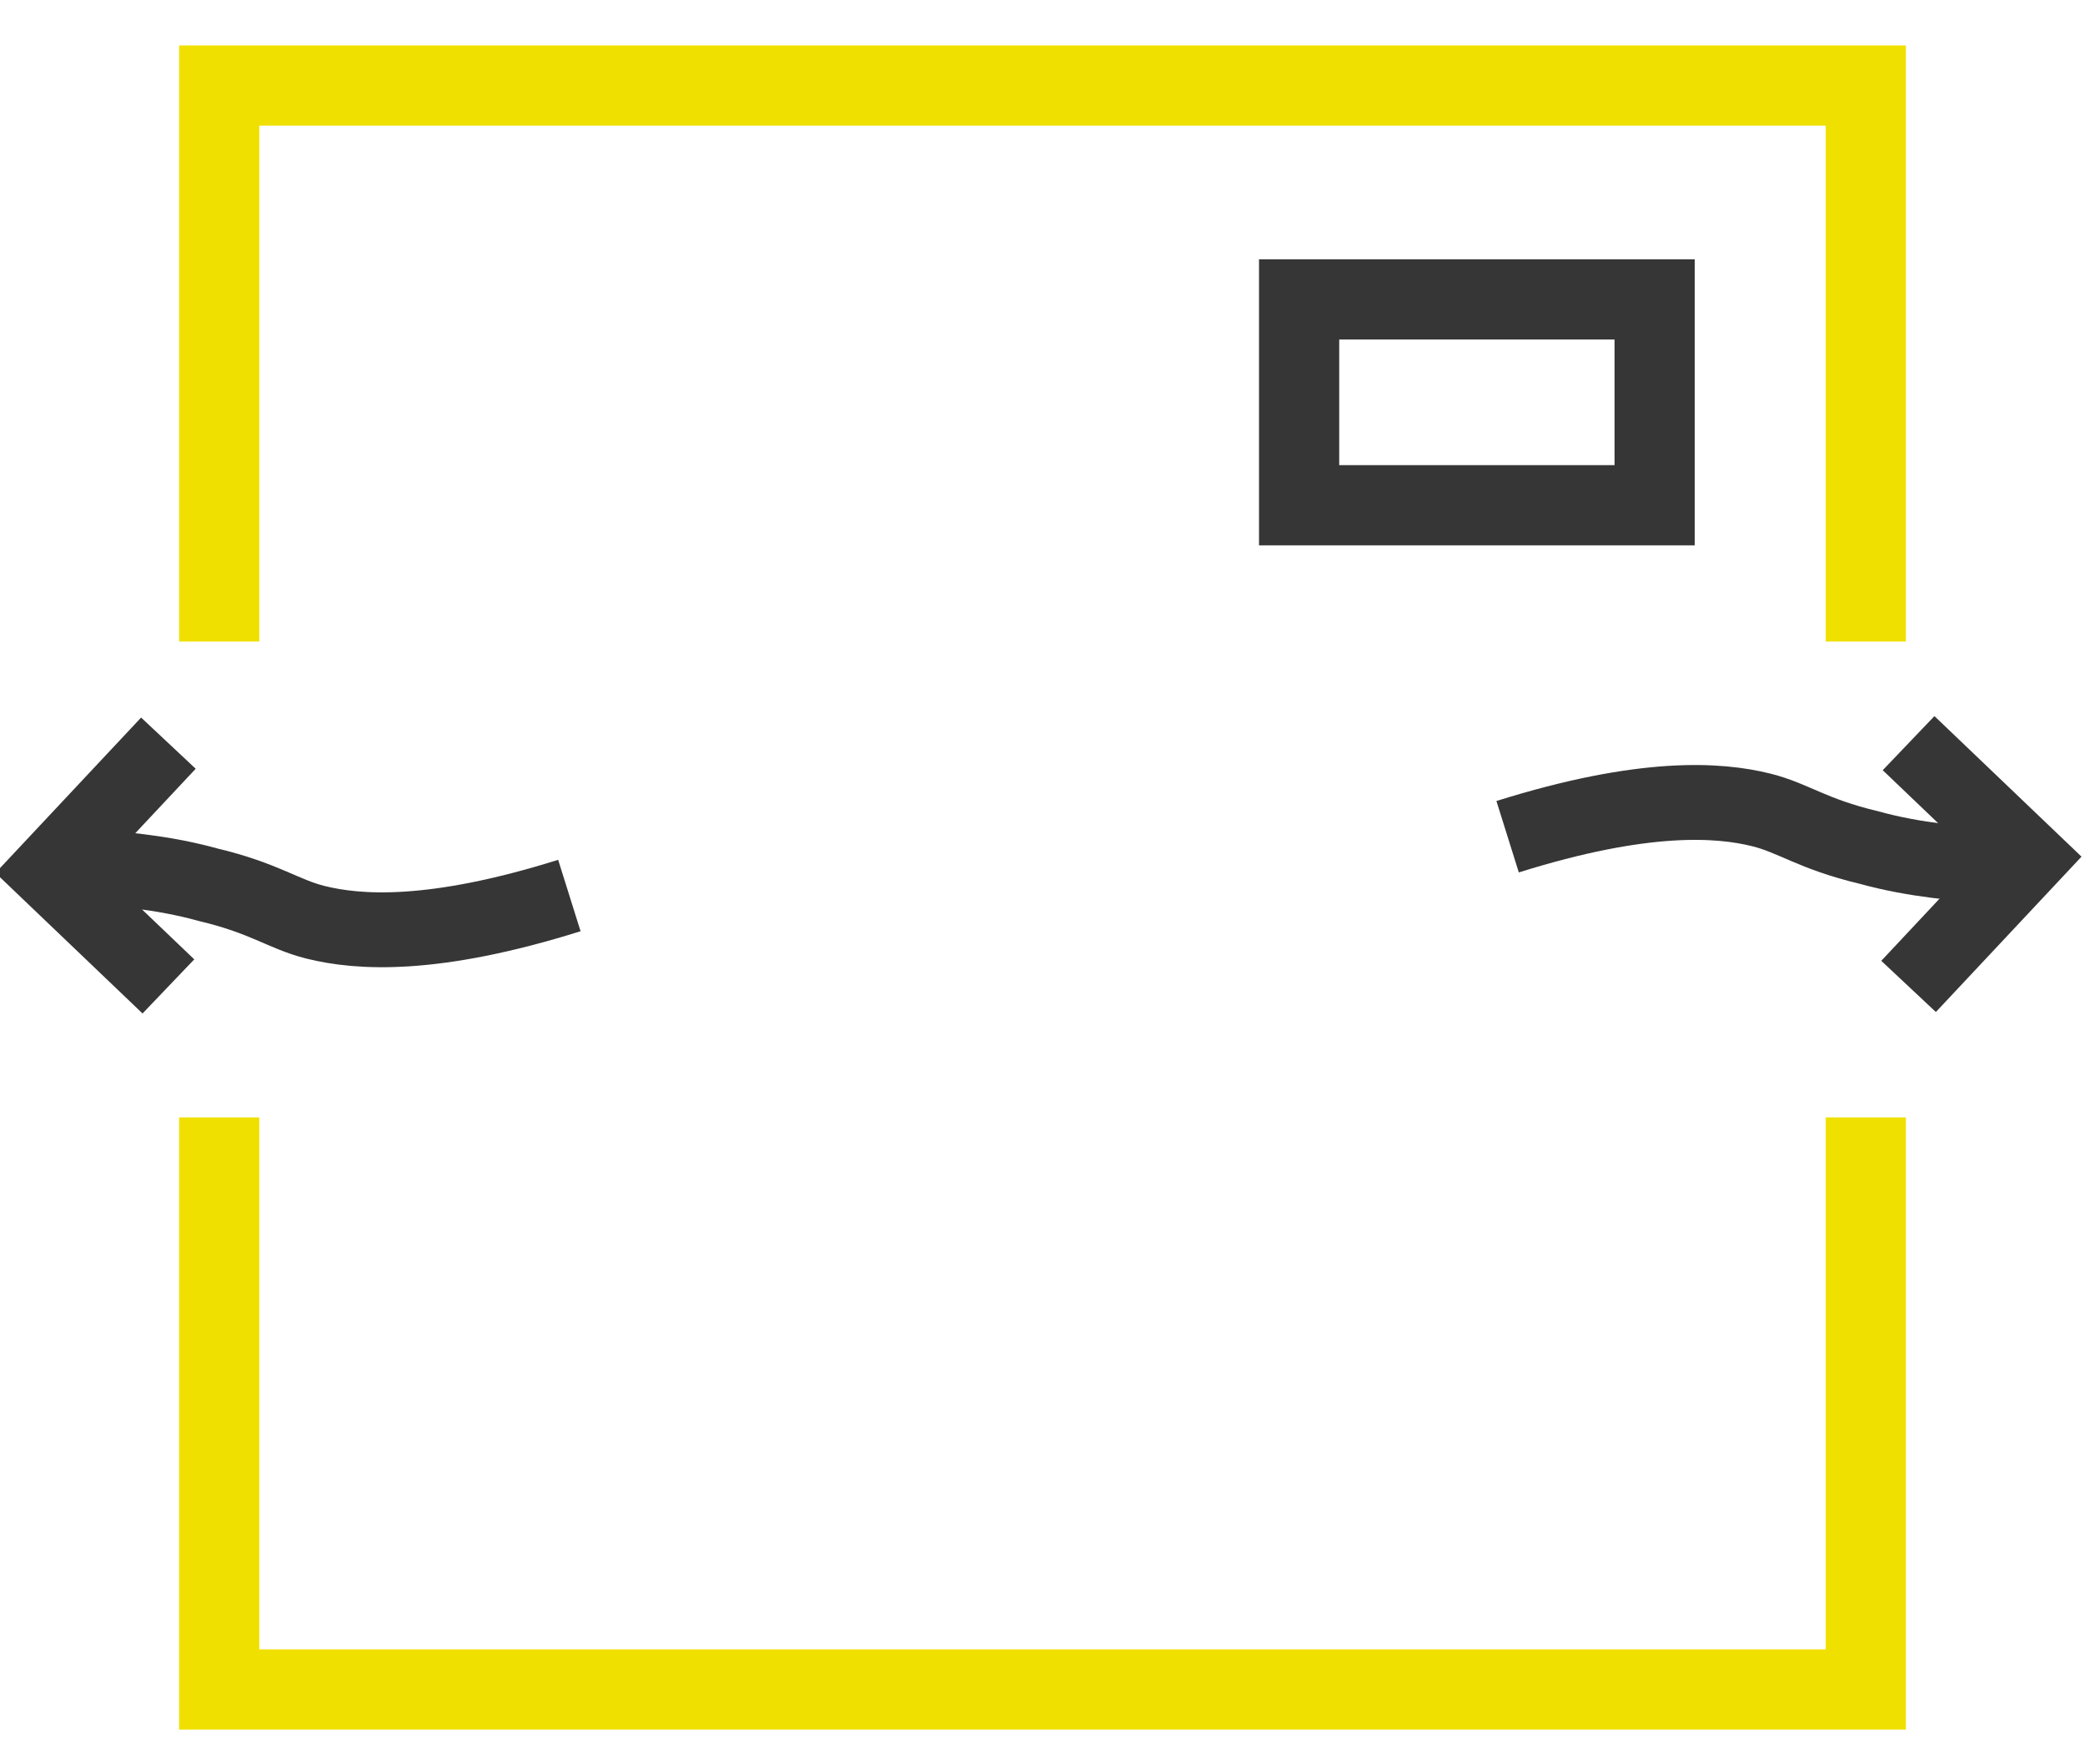
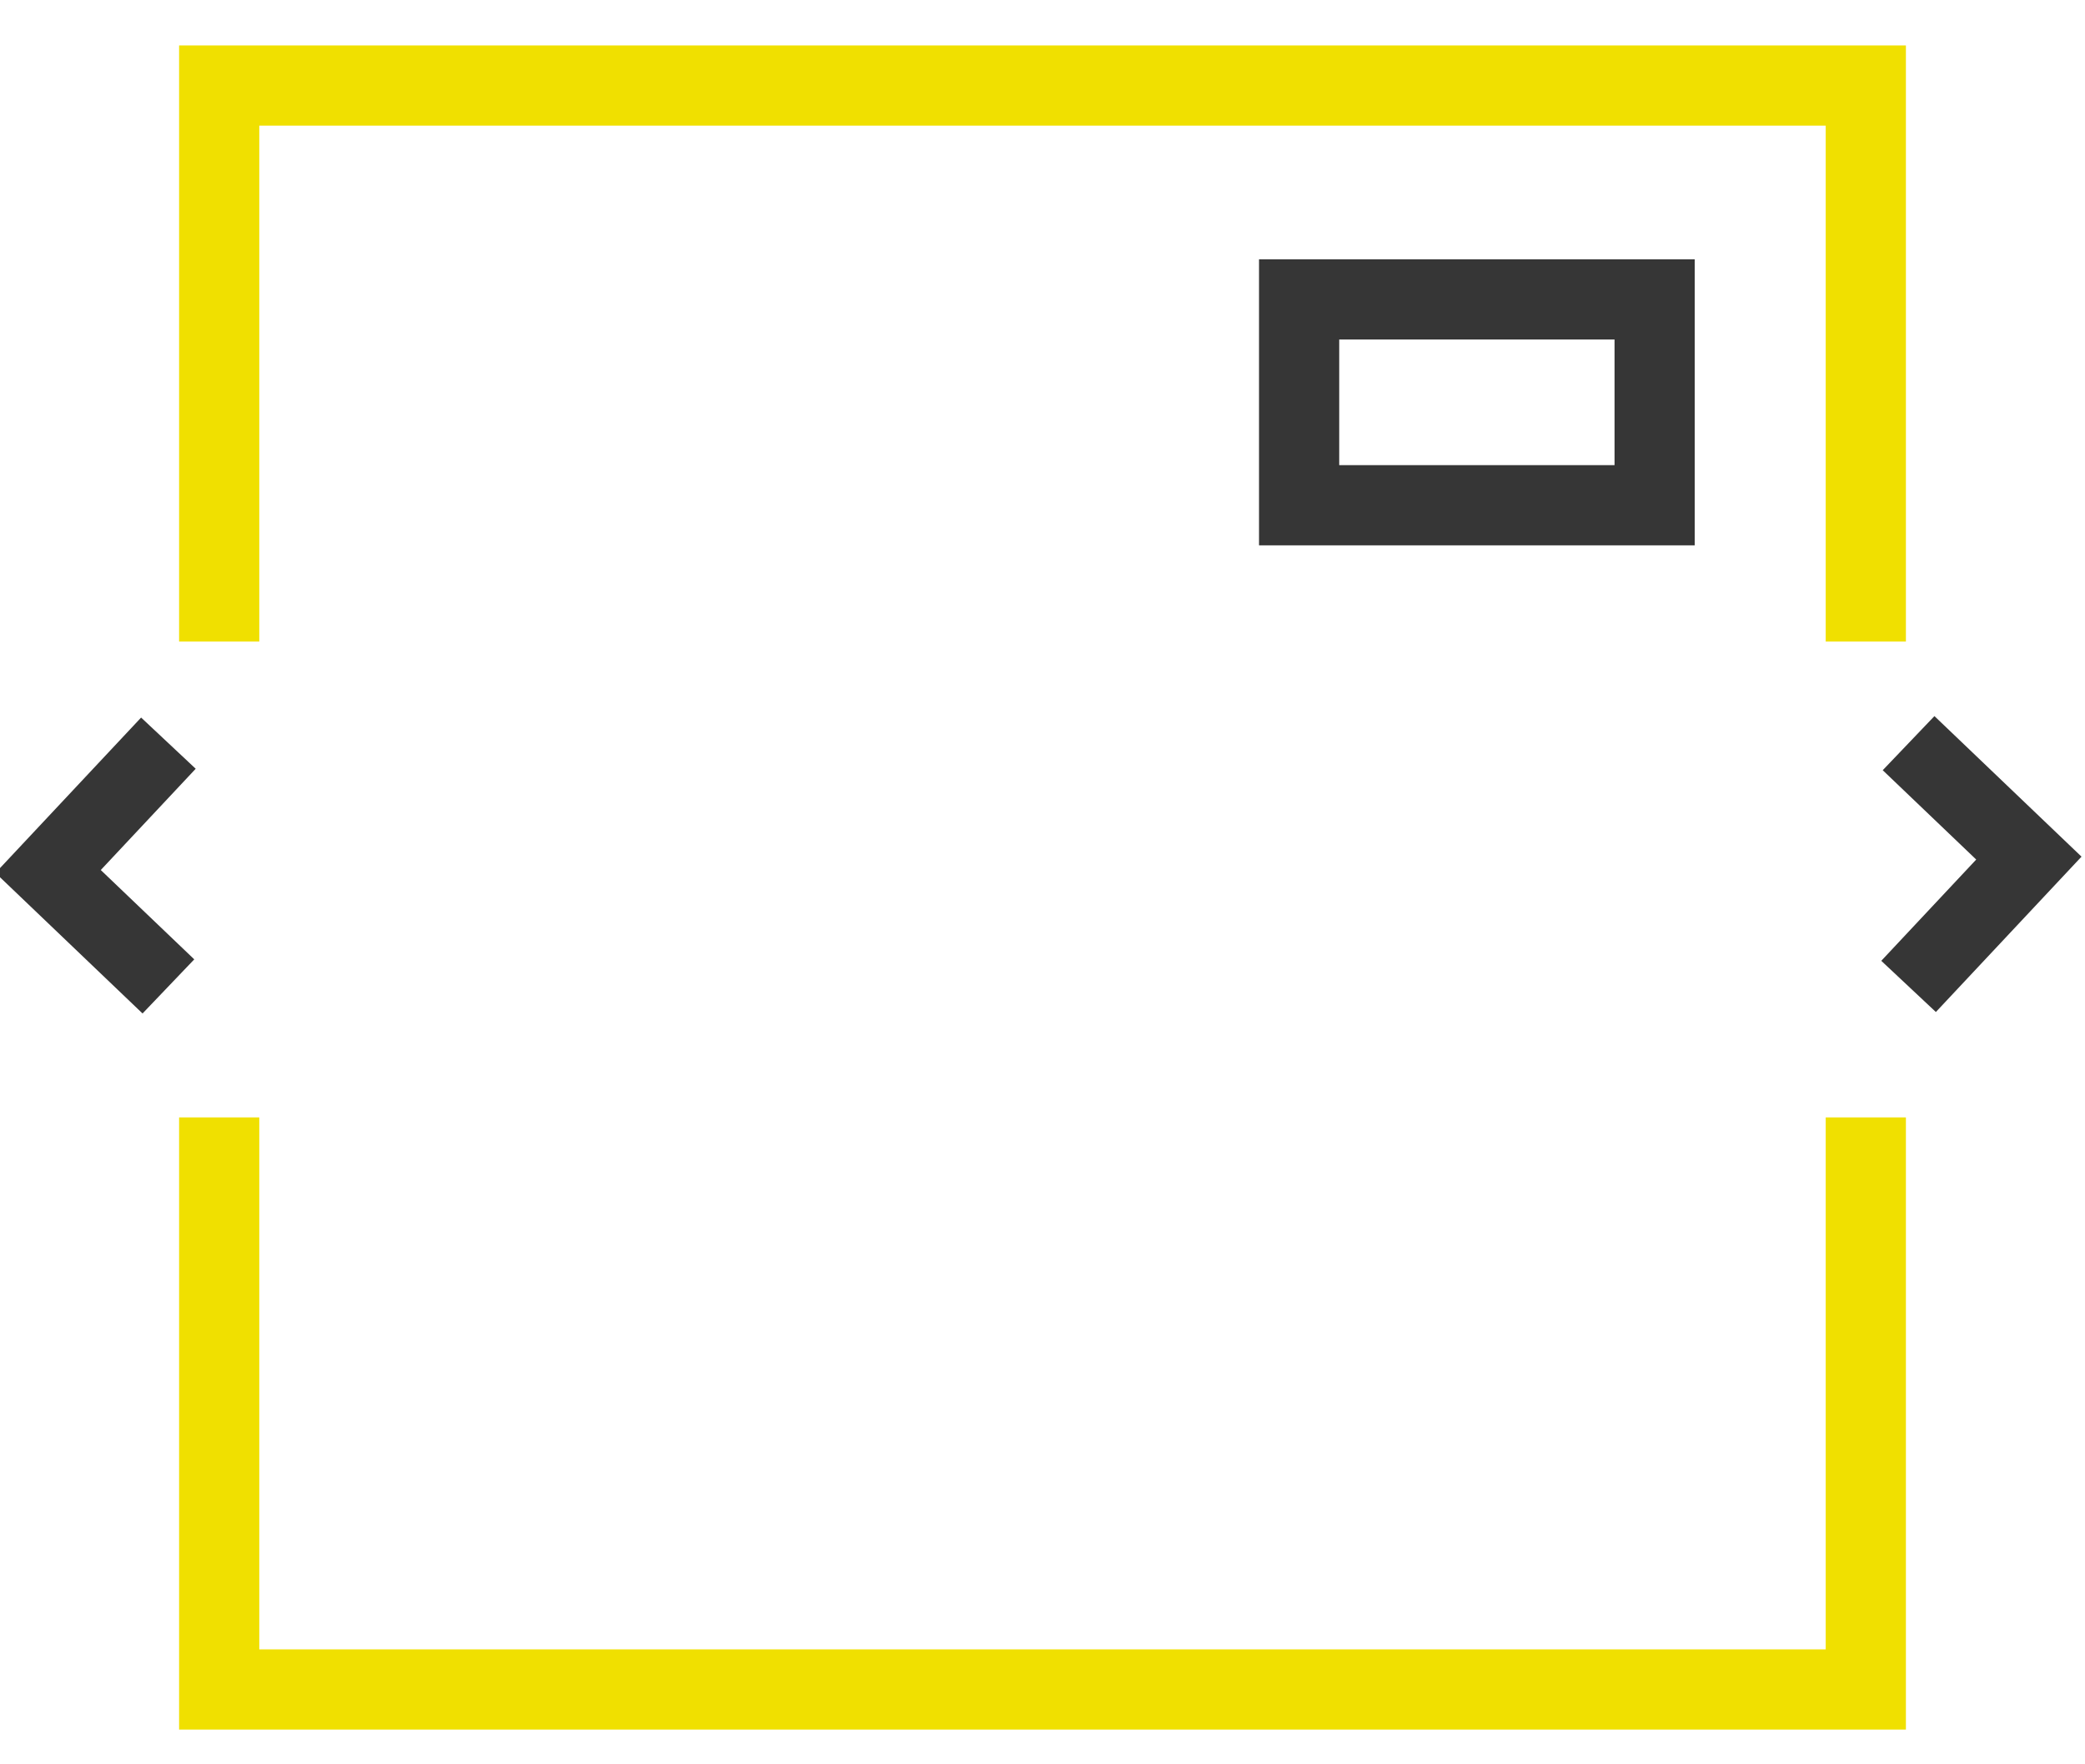
<svg xmlns="http://www.w3.org/2000/svg" width="78" height="66" viewBox="0 0 78 66" fill="none">
  <g clip-path="url(#clip0_26_2)">
    <path d="M69.8 41.8V63.2H8.2V41.8" stroke="#F0E000" stroke-width="3" stroke-miterlimit="10" />
    <path d="M8.2 24V3.2H69.8V24" stroke="#F0E000" stroke-width="3" stroke-miterlimit="10" />
    <path d="M61.9 11.2H48.6V18.9H61.9V11.2Z" stroke="#363636" stroke-width="3" stroke-miterlimit="10" />
-     <path d="M3.2 32.4C4.3 32.5 6 32.6 7.8 33.1C9.9 33.6 10.6 34.2 11.8 34.5C13.4 34.9 16.2 35.1 21.3 33.5" stroke="#363636" stroke-width="2.8" stroke-miterlimit="10" />
    <path d="M6.3 36.9L1.8 32.6L6.3 27.8" stroke="#363636" stroke-width="2.8" stroke-miterlimit="10" />
-     <path d="M74.5 32.4C73.4 32.3 71.7 32.2 69.9 31.7C67.8 31.2 67.1 30.6 65.9 30.3C64.3 29.9 61.5 29.7 56.4 31.3" stroke="#363636" stroke-width="2.8" stroke-miterlimit="10" />
    <path d="M71.4 27.8L75.9 32.1L71.4 36.9" stroke="#363636" stroke-width="2.8" stroke-miterlimit="10" />
  </g>
  <defs>
    <clipPath id="clip0_26_2">
      <rect width="78" height="66" fill="white" />
    </clipPath>
  </defs>
</svg>